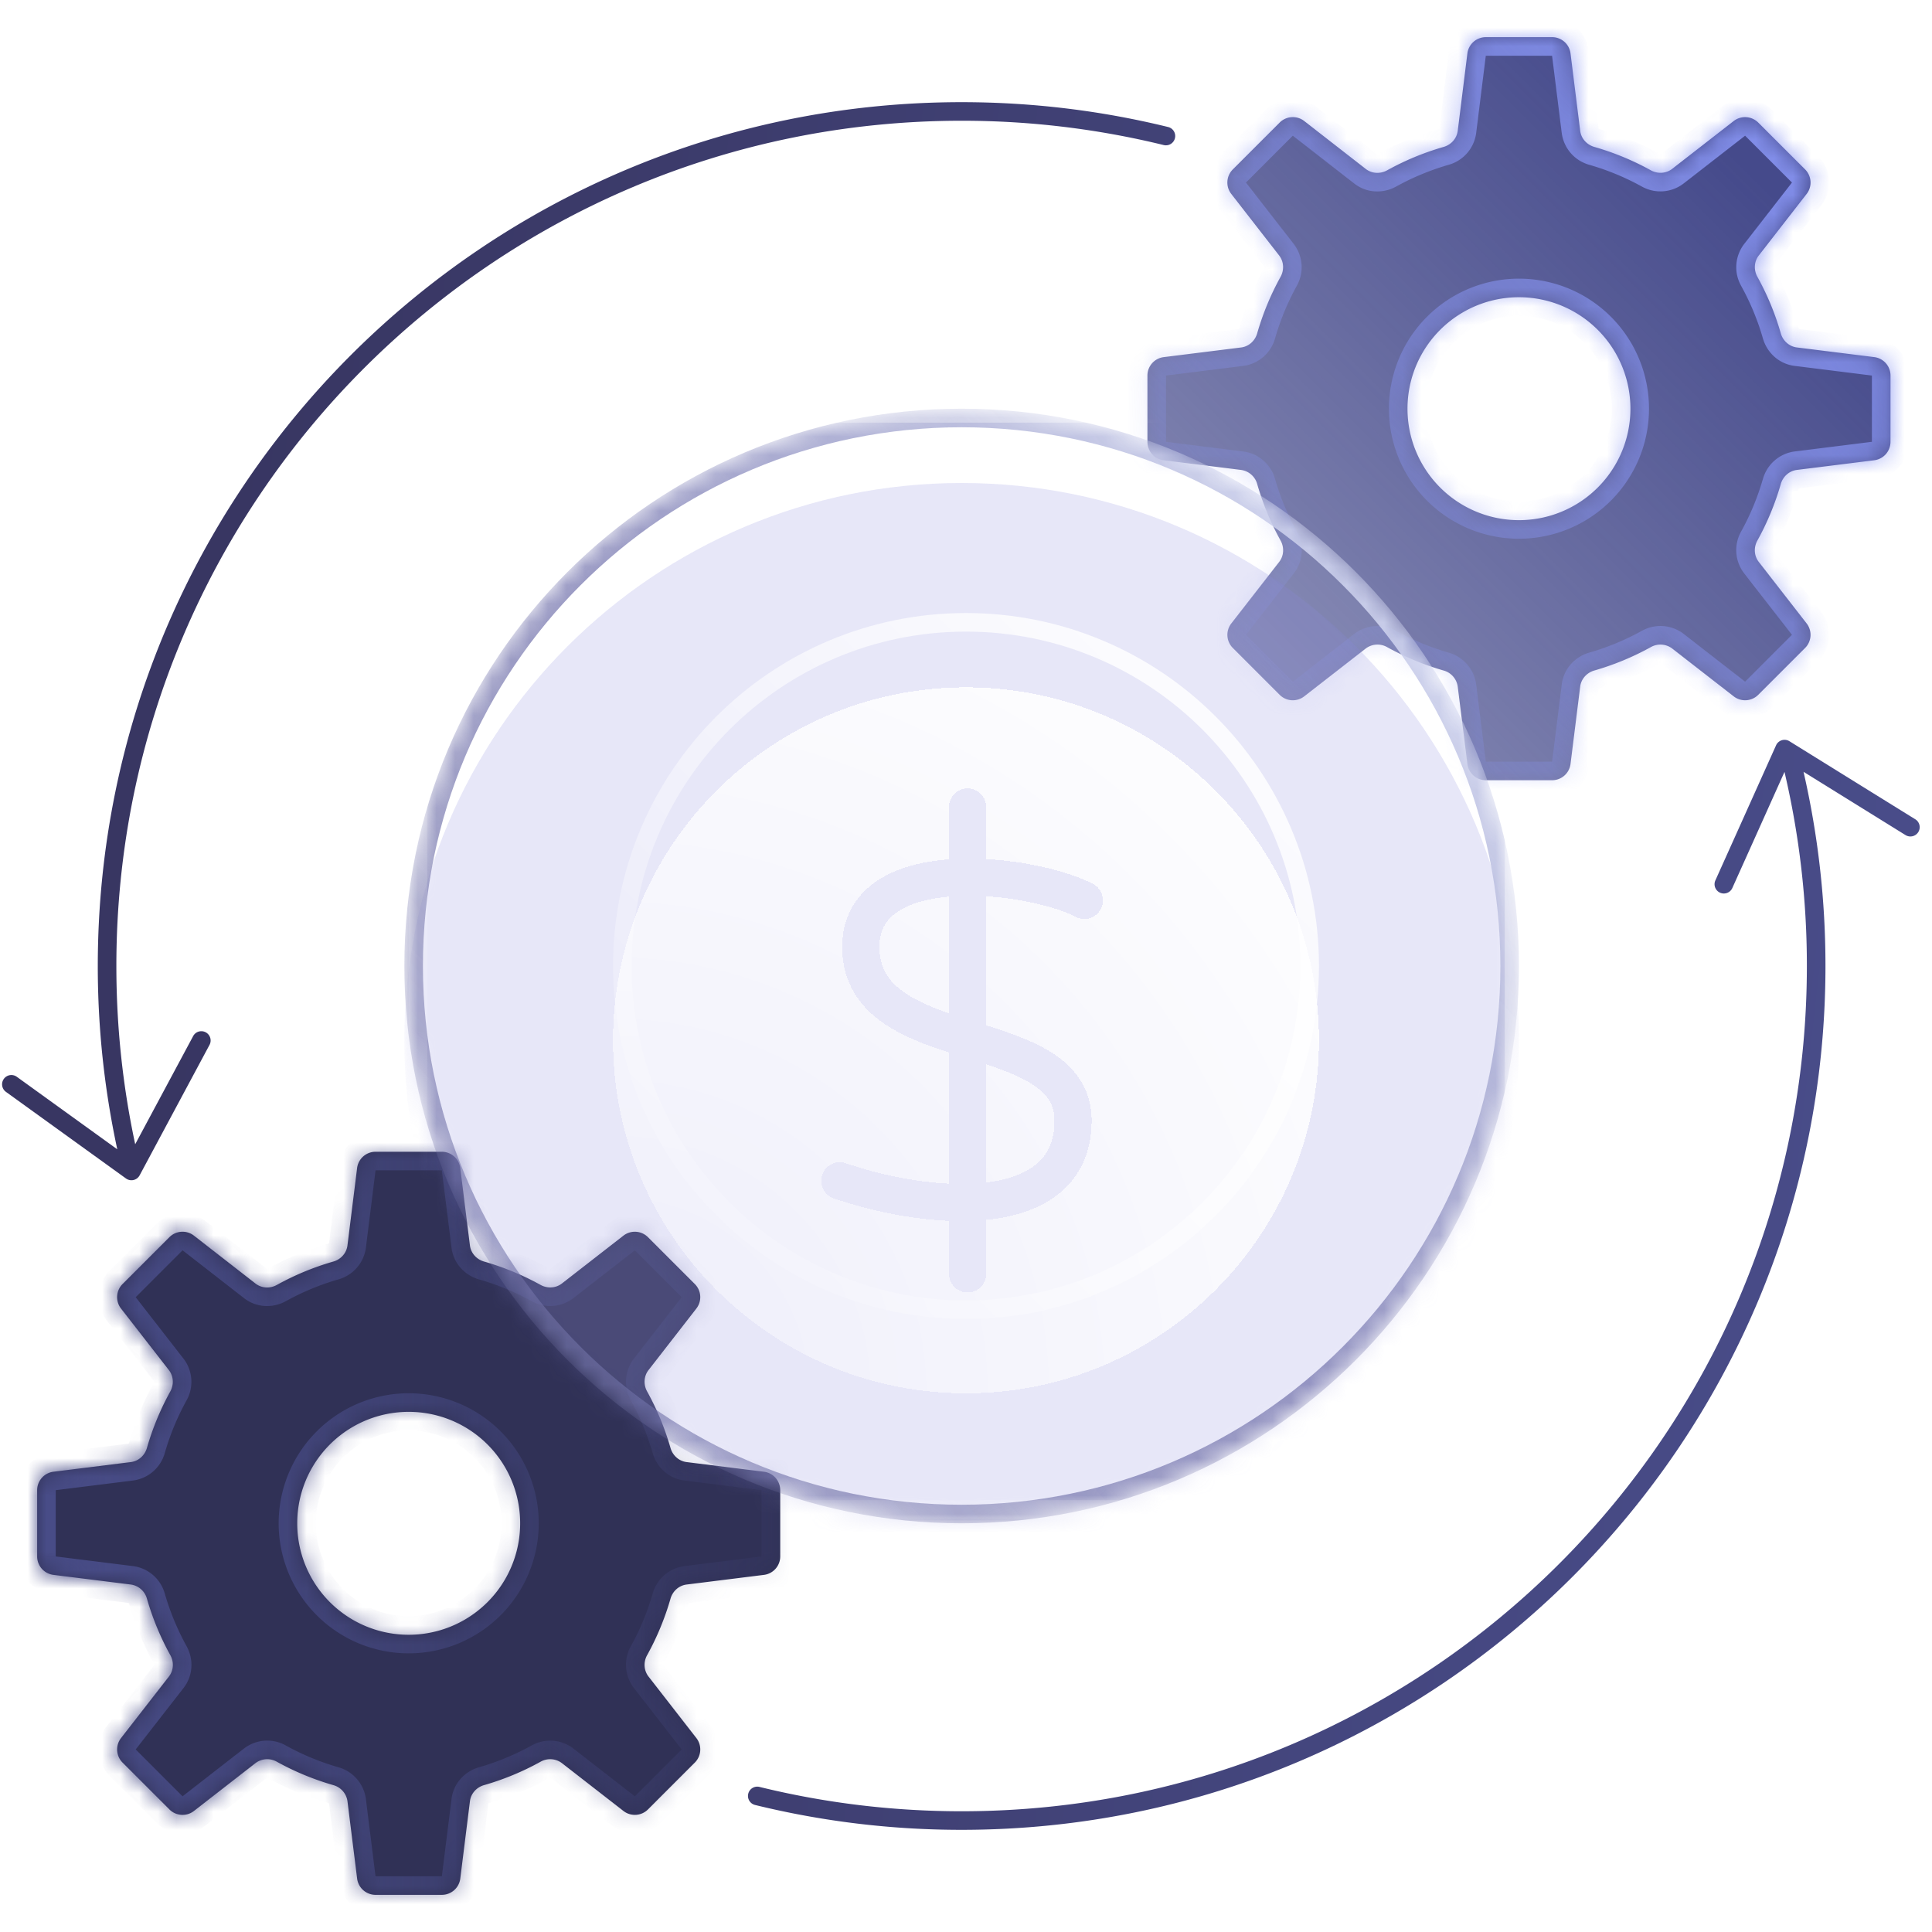
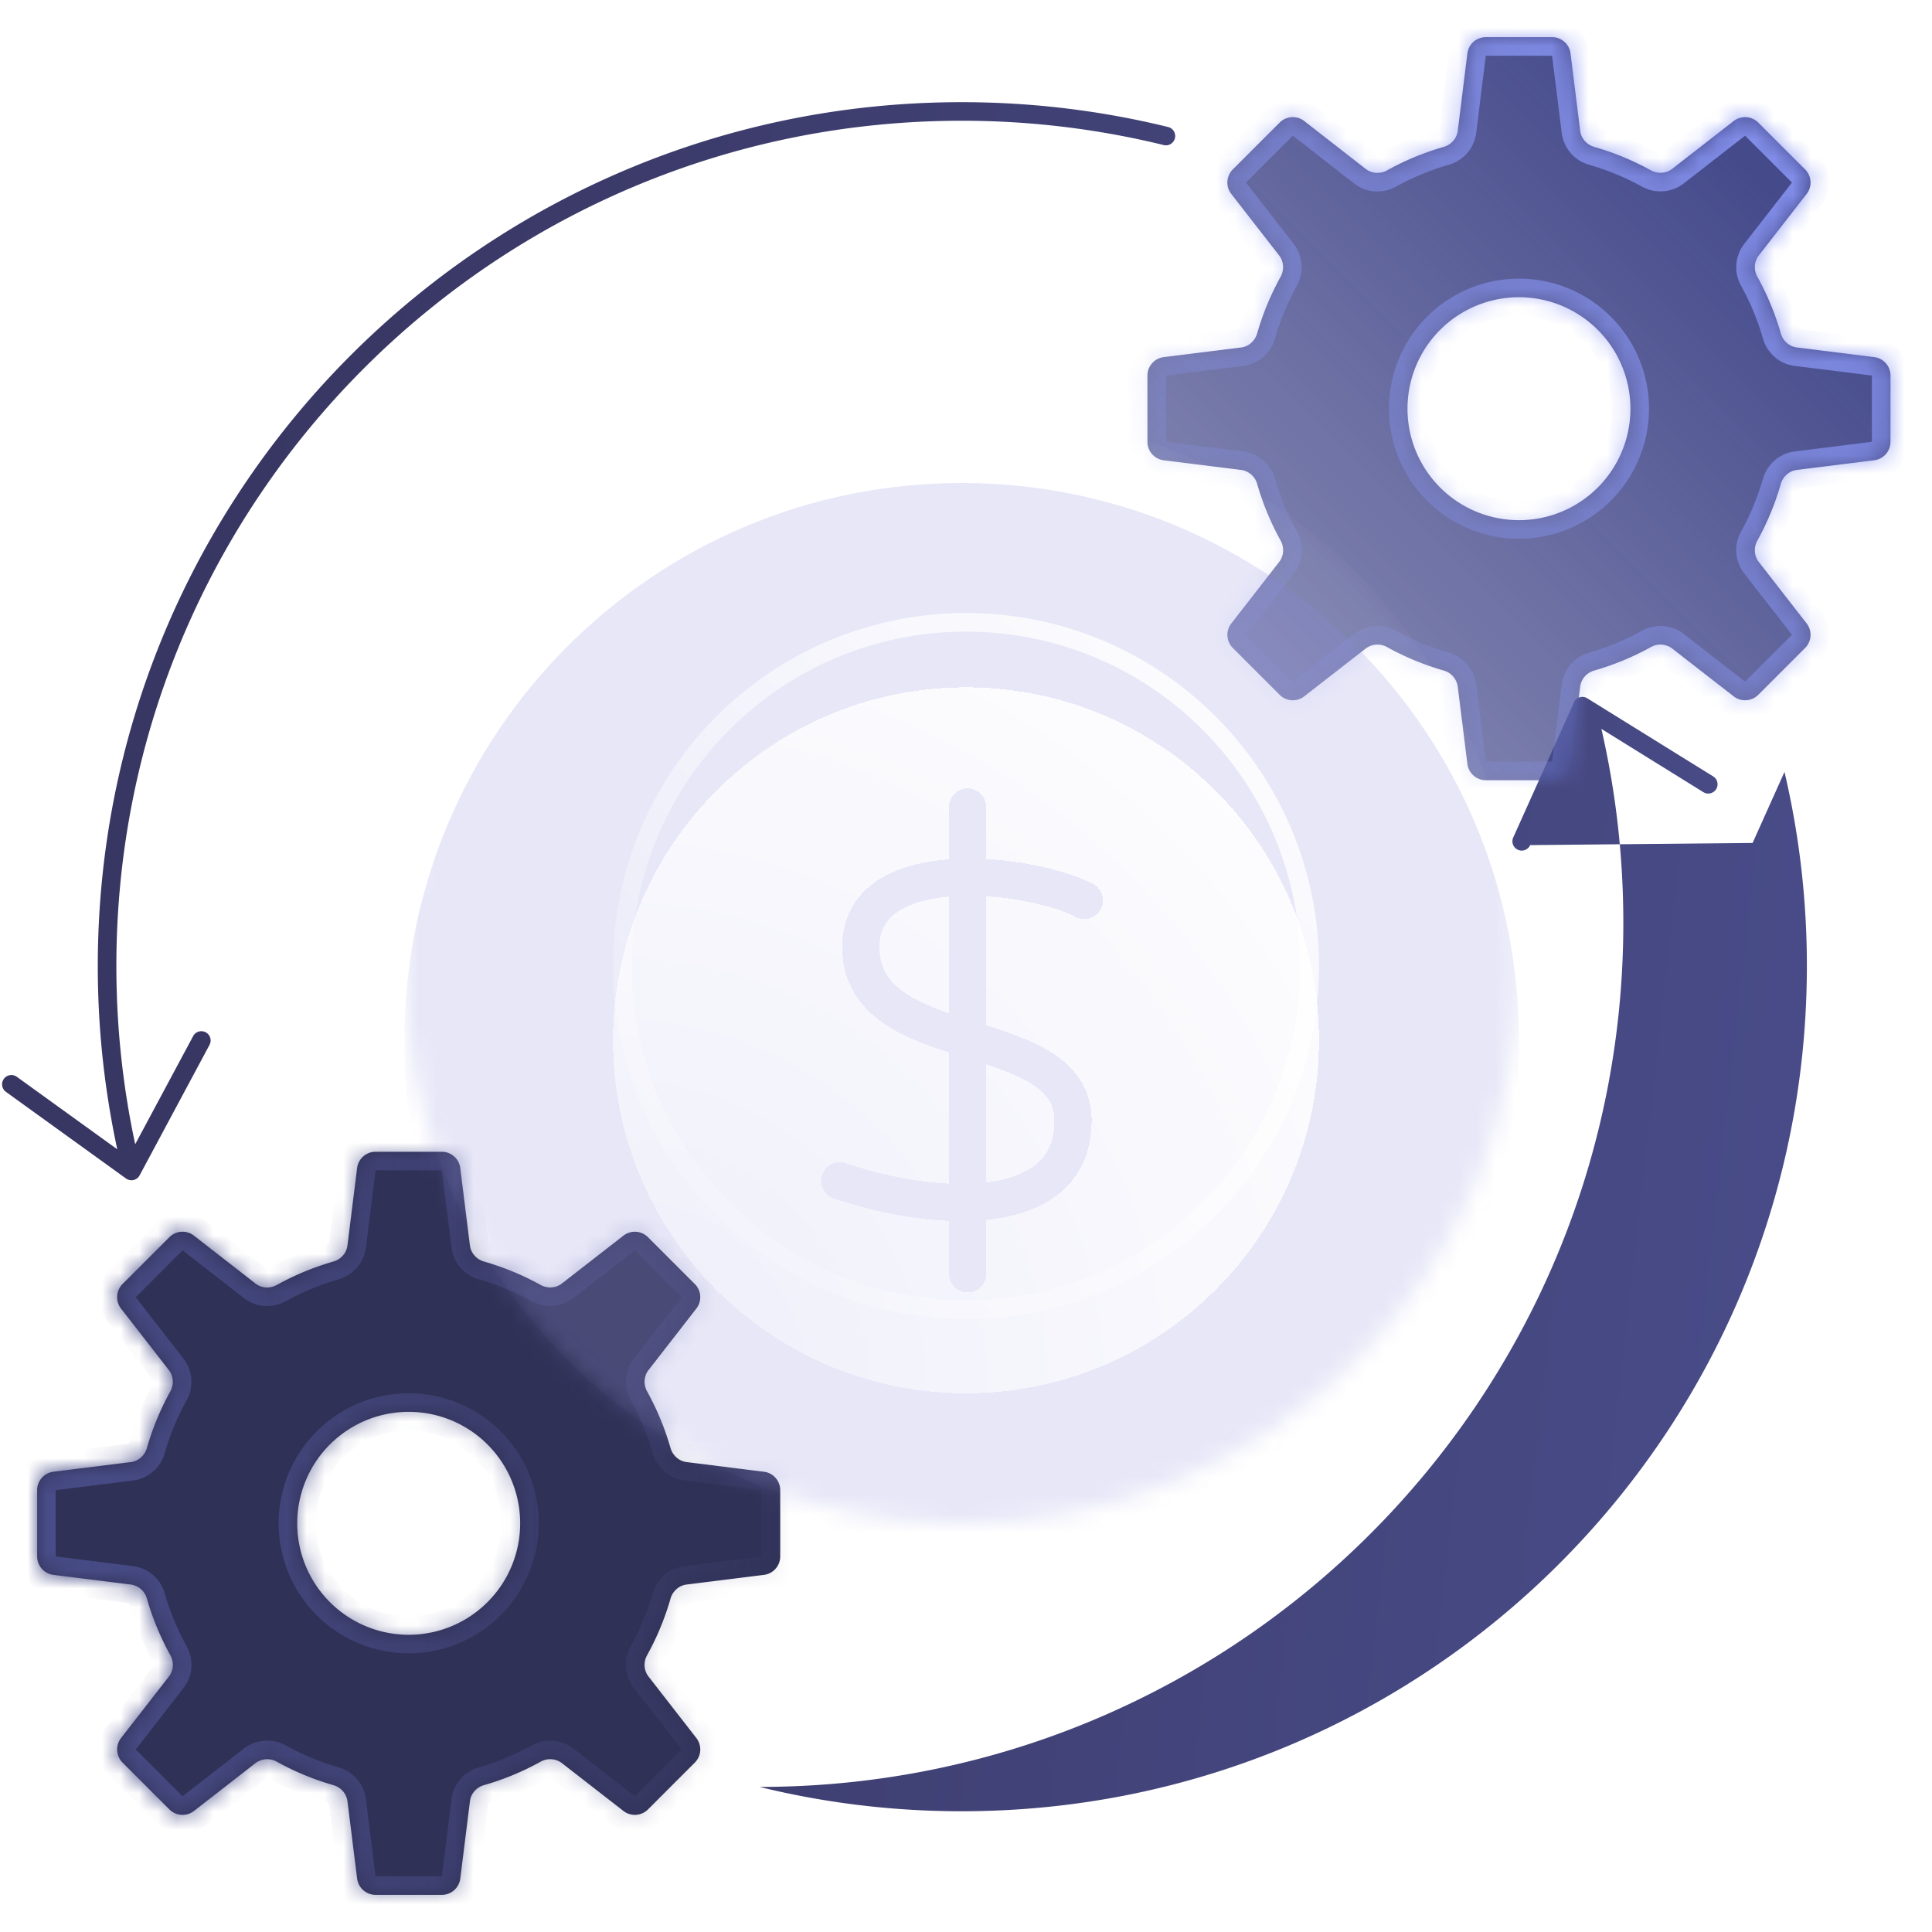
<svg xmlns="http://www.w3.org/2000/svg" width="104" height="104" fill="none">
-   <path fill="url(#a)" fill-rule="evenodd" d="M51.764 6.5c-25.129 0-45.5 20.371-45.5 45.5 0 3.292.35 6.502 1.014 9.595l1.866-3.483 1.256-2.343a.5.5 0 0 1 .881.473l-1.255 2.342-2.51 4.685a.5.5 0 0 1-.734.169l-4.31-3.11-2.155-1.555a.5.5 0 0 1 .585-.811l2.155 1.555 3.256 2.35A46.7 46.7 0 0 1 5.264 52c0-25.681 20.819-46.5 46.5-46.5 3.832 0 7.556.464 11.12 1.338a.5.5 0 0 1-.239.971A45.6 45.6 0 0 0 51.765 6.5m42.577 38.878 1.718-3.826A45.6 45.6 0 0 1 97.264 52c0 25.129-20.37 45.5-45.5 45.5-3.75 0-7.395-.454-10.88-1.31a.5.5 0 1 0-.239.972 46.6 46.6 0 0 0 11.12 1.338c25.68 0 46.5-20.819 46.5-46.5a46.6 46.6 0 0 0-1.18-10.453l3.23 2.004 2.258 1.401a.5.5 0 0 0 .528-.85l-2.259-1.4-4.516-2.802a.5.5 0 0 0-.72.22l-2.177 4.848-1.09 2.424a.5.5 0 1 0 .913.41z" clip-rule="evenodd" />
+   <path fill="url(#a)" fill-rule="evenodd" d="M51.764 6.5c-25.129 0-45.5 20.371-45.5 45.5 0 3.292.35 6.502 1.014 9.595l1.866-3.483 1.256-2.343a.5.5 0 0 1 .881.473l-1.255 2.342-2.51 4.685a.5.5 0 0 1-.734.169l-4.31-3.11-2.155-1.555a.5.5 0 0 1 .585-.811l2.155 1.555 3.256 2.35A46.7 46.7 0 0 1 5.264 52c0-25.681 20.819-46.5 46.5-46.5 3.832 0 7.556.464 11.12 1.338a.5.5 0 0 1-.239.971A45.6 45.6 0 0 0 51.765 6.5m42.577 38.878 1.718-3.826A45.6 45.6 0 0 1 97.264 52c0 25.129-20.37 45.5-45.5 45.5-3.75 0-7.395-.454-10.88-1.31c25.68 0 46.5-20.819 46.5-46.5a46.6 46.6 0 0 0-1.18-10.453l3.23 2.004 2.258 1.401a.5.5 0 0 0 .528-.85l-2.259-1.4-4.516-2.802a.5.5 0 0 0-.72.22l-2.177 4.848-1.09 2.424a.5.5 0 1 0 .913.41z" clip-rule="evenodd" />
  <path fill="url(#b)" fill-rule="evenodd" d="M101.766 23.784a1 1 0 0 1-.876.992l-4.165.52c-.414.052-.75.357-.865.759a14.6 14.6 0 0 1-1.26 3.044c-.203.366-.182.818.075 1.148l2.576 3.312a1 1 0 0 1-.082 1.321l-2.523 2.523a1 1 0 0 1-1.321.082l-3.312-2.576a1.05 1.05 0 0 0-1.148-.075 14.6 14.6 0 0 1-3.044 1.26c-.402.116-.707.451-.759.866l-.52 4.164a1 1 0 0 1-.993.876h-3.567a1 1 0 0 1-.992-.876l-.52-4.165a1.05 1.05 0 0 0-.76-.865 14.6 14.6 0 0 1-3.043-1.26 1.05 1.05 0 0 0-1.148.075l-3.312 2.576a1 1 0 0 1-1.322-.082l-2.522-2.523a1 1 0 0 1-.082-1.32l2.578-3.313c.257-.33.278-.783.076-1.148a14.6 14.6 0 0 1-1.26-3.044 1.05 1.05 0 0 0-.866-.758l-4.167-.52a1 1 0 0 1-.876-.993v-3.568a1 1 0 0 1 .876-.992l4.167-.52c.415-.052.75-.358.865-.76.304-1.058.726-2.08 1.259-3.043.202-.366.18-.818-.076-1.148l-2.577-3.312a1 1 0 0 1 .082-1.321l2.523-2.523a1 1 0 0 1 1.322-.082l3.311 2.578c.33.257.783.279 1.149.076a14.6 14.6 0 0 1 3.043-1.26c.402-.115.707-.45.76-.866l.52-4.167A1 1 0 0 1 79.982 2h3.567a1 1 0 0 1 .993.876l.52 4.167c.052.415.357.75.76.866a14.6 14.6 0 0 1 3.043 1.258c.365.202.818.18 1.147-.076l3.313-2.576a1 1 0 0 1 1.32.082L97.17 9.12a1 1 0 0 1 .082 1.32l-2.576 3.313c-.257.33-.278.783-.075 1.148.534.964.957 1.985 1.26 3.044.115.401.45.707.865.758l4.165.52a1 1 0 0 1 .876.993zm-14-1.784a6 6 0 1 1-12 0 6 6 0 0 1 12 0" clip-rule="evenodd" />
  <mask id="d" fill="#fff">
    <path fill-rule="evenodd" d="M101.766 23.784a1 1 0 0 1-.876.992l-4.165.52c-.414.052-.75.357-.865.759a14.6 14.6 0 0 1-1.26 3.044c-.203.366-.182.818.075 1.148l2.576 3.312a1 1 0 0 1-.082 1.321l-2.523 2.523a1 1 0 0 1-1.321.082l-3.312-2.576a1.05 1.05 0 0 0-1.148-.075 14.6 14.6 0 0 1-3.044 1.26c-.402.116-.707.451-.759.866l-.52 4.164a1 1 0 0 1-.993.876h-3.567a1 1 0 0 1-.992-.876l-.52-4.165a1.05 1.05 0 0 0-.76-.865 14.6 14.6 0 0 1-3.043-1.26 1.05 1.05 0 0 0-1.148.075l-3.312 2.576a1 1 0 0 1-1.322-.082l-2.522-2.523a1 1 0 0 1-.082-1.32l2.578-3.313c.257-.33.278-.783.076-1.148a14.6 14.6 0 0 1-1.26-3.044 1.05 1.05 0 0 0-.866-.758l-4.167-.52a1 1 0 0 1-.876-.993v-3.568a1 1 0 0 1 .876-.992l4.167-.52c.415-.052.75-.358.865-.76.304-1.058.726-2.08 1.259-3.043.202-.366.18-.818-.076-1.148l-2.577-3.312a1 1 0 0 1 .082-1.321l2.523-2.523a1 1 0 0 1 1.322-.082l3.311 2.578c.33.257.783.279 1.149.076a14.6 14.6 0 0 1 3.043-1.26c.402-.115.707-.45.76-.866l.52-4.167A1 1 0 0 1 79.982 2h3.567a1 1 0 0 1 .993.876l.52 4.167c.052.415.357.75.76.866a14.6 14.6 0 0 1 3.043 1.258c.365.202.818.18 1.147-.076l3.313-2.576a1 1 0 0 1 1.32.082L97.17 9.12a1 1 0 0 1 .082 1.32l-2.576 3.313c-.257.33-.278.783-.075 1.148.534.964.957 1.985 1.26 3.044.115.401.45.707.865.758l4.165.52a1 1 0 0 1 .876.993zm-14-1.784a6 6 0 1 1-12 0 6 6 0 0 1 12 0" clip-rule="evenodd" />
  </mask>
  <path fill="url(#c)" d="m100.89 24.776.124.992zm-4.165.52-.124-.992zm-.865.759.961.276zm-1.26 3.044-.876-.484zm.075 1.148.79-.614zm2.576 3.312-.79.614zm-3.926 3.926-.614.79zm-3.312-2.576.614-.789zm-1.148-.075-.485-.875zm-3.044 1.26-.276-.96zm-.759.866-.992-.124zm-.52 4.164.992.124zm-5.552 0-.993.124zm-.52-4.165.991-.123zm-.76-.865-.275.961zm-3.043-1.26.484-.875zm-1.148.075.613.79zm-3.312 2.576-.614-.789zm-3.844-2.605.707-.707zm-.082-1.32.789.613zm2.578-3.313-.789-.614zm.076-1.148-.875.484zm-1.26-3.044-.962.276zm-.866-.758-.124.992zm-4.167-.52-.124.991zm0-5.553-.124-.992zm4.167-.52-.124-.993zm.865-.76-.96-.275zm1.259-3.043-.875-.484zm-.076-1.148.79-.614zm-2.577-3.312-.79.614zm3.927-3.926.614-.789zm3.311 2.578-.614.79zm1.149.076-.485-.875zm3.043-1.26-.275-.961zm.76-.866-.993-.124zm.52-4.167-.993-.124zm5.552 0 .992-.124zm.52 4.167.992-.124zm.76.866.275-.962zm3.043 1.258-.484.875zm1.147-.076.614.79zm3.313-2.576-.614-.79zm1.32.082.708-.707zM97.17 9.12l-.707.707zm.082 1.32.79.615zm-2.576 3.313-.79-.614zM94.6 14.9l-.875.485zm1.26 3.044-.961.275zm.865.758-.123.993zm4.165.52.124-.991zm.124 6.545a2 2 0 0 0 1.752-1.984h-2zm-4.165.52 4.165-.52-.248-1.984-4.165.52zm-.028.043a.1.1 0 0 1 .022-.038l.007-.004-.249-1.985A2.05 2.05 0 0 0 94.9 25.78zm-1.347 3.253a15.6 15.6 0 0 0 1.347-3.253l-1.922-.552a13.6 13.6 0 0 1-1.175 2.836zm-.01.05v-.008a.1.1 0 0 1 .01-.042l-1.75-.97a2.05 2.05 0 0 0 .161 2.247zm2.576 3.311-2.576-3.312-1.579 1.228 2.577 3.312zm-.164 2.642a2 2 0 0 0 .164-2.642l-1.578 1.228zm-2.523 2.523 2.523-2.523-1.414-1.414-2.523 2.523zm-2.642.165a2 2 0 0 0 2.642-.165l-1.414-1.414zm-3.312-2.576 3.312 2.576 1.228-1.579-3.312-2.576zm-.05.01a.1.1 0 0 1 .043-.011l.007.001 1.228-1.579a2.05 2.05 0 0 0-2.247-.16zm-3.252 1.347a15.6 15.6 0 0 0 3.252-1.347l-.97-1.75a13.6 13.6 0 0 1-2.834 1.174zm-.043.028.005-.006a.1.1 0 0 1 .038-.022l-.552-1.923c-.76.218-1.37.864-1.475 1.703zm-.52 4.164.52-4.164-1.984-.248L83.55 41zM83.549 43a2 2 0 0 0 1.985-1.752L83.549 41zm-3.567 0h3.567v-2h-3.567zm-1.985-1.752A2 2 0 0 0 79.982 43v-2zm-.52-4.164.52 4.164L79.982 41l-.52-4.164zm-.042-.029a.1.1 0 0 1 .037.023l.005.006 1.984-.248a2.05 2.05 0 0 0-1.474-1.703zm-3.253-1.347c1.03.57 2.121 1.023 3.253 1.347l.552-1.922a13.6 13.6 0 0 1-2.836-1.174zm-.05-.01h.008a.1.1 0 0 1 .042.01l.969-1.75a2.05 2.05 0 0 0-2.246.162zm-3.312 2.577 3.313-2.576-1.228-1.58-3.312 2.577zm-2.642-.165a2 2 0 0 0 2.642.165l-1.227-1.579zm-2.522-2.522 2.522 2.522 1.415-1.414-2.523-2.523zm-.164-2.643a2 2 0 0 0 .164 2.643l1.414-1.415zm2.578-3.312-2.578 3.312 1.578 1.228 2.578-3.311zm-.01-.05a.1.1 0 0 1 .011.043l-.001.008 1.578 1.228c.52-.667.545-1.556.161-2.248zm-1.347-3.252a15.6 15.6 0 0 0 1.347 3.252l1.75-.97a13.6 13.6 0 0 1-1.174-2.833zm-.028-.042.006.004a.1.1 0 0 1 .022.038l1.923-.551a2.05 2.05 0 0 0-1.703-1.476zm-4.167-.52 4.167.52.248-1.985-4.167-.52zm-1.752-1.985a2 2 0 0 0 1.752 1.984l.248-1.984zm0-3.568v3.568h2v-3.568zm1.752-1.984a2 2 0 0 0-1.752 1.984h2zm4.167-.52-4.167.52.248 1.984 4.167-.52zm.028-.043a.1.1 0 0 1-.022.038l-.006.004.248 1.985a2.05 2.05 0 0 0 1.703-1.476zm1.345-3.252a15.6 15.6 0 0 0-1.345 3.252l1.923.55a13.6 13.6 0 0 1 1.172-2.835zm.01-.05v.007a.1.1 0 0 1-.01.043l1.75.967a2.05 2.05 0 0 0-.162-2.245zm-2.577-3.312 2.576 3.312 1.58-1.228-2.577-3.312zm.164-2.642a2 2 0 0 0-.164 2.642l1.579-1.228zm2.523-2.523-2.523 2.523 1.415 1.414 2.522-2.523zm2.643-.164a2 2 0 0 0-2.643.164l1.414 1.414zm3.311 2.578-3.311-2.578-1.229 1.578 3.312 2.579zm.05-.01a.1.1 0 0 1-.042.011h-.008l-1.228 1.578c.667.519 1.556.544 2.248.16zm3.253-1.346a15.6 15.6 0 0 0-3.253 1.346l.97 1.75a13.6 13.6 0 0 1 2.834-1.174zm.042-.029-.005.006a.1.1 0 0 1-.037.023l.55 1.922a2.05 2.05 0 0 0 1.476-1.703zm.52-4.167-.52 4.167 1.984.248.52-4.167zM79.982 1a2 2 0 0 0-1.985 1.752L79.982 3zm3.567 0h-3.567v2h3.567zm1.985 1.752A2 2 0 0 0 83.549 1v2zm.52 4.167-.52-4.167L83.549 3l.52 4.167zm.043.028a.1.1 0 0 1-.038-.022l-.005-.006-1.984.248a2.05 2.05 0 0 0 1.476 1.703zm3.252 1.345a15.6 15.6 0 0 0-3.252-1.345l-.551 1.923a13.6 13.6 0 0 1 2.835 1.172zm.05.01h-.008a.1.1 0 0 1-.042-.01l-.968 1.75a2.05 2.05 0 0 0 2.245-.162zm3.312-2.577-3.313 2.577 1.228 1.578 3.313-2.576zm2.642.165a2 2 0 0 0-2.642-.165l1.228 1.579zm2.523 2.523L95.353 5.89l-1.414 1.414 2.523 2.523zm.164 2.642a2 2 0 0 0-.164-2.642l-1.414 1.414zm-2.576 3.312 2.576-3.312-1.578-1.228-2.576 3.312zm.01.05a.1.1 0 0 1-.01-.043v-.008l-1.578-1.227a2.05 2.05 0 0 0-.161 2.247zm1.347 3.252a15.6 15.6 0 0 0-1.347-3.253l-1.749.97a13.6 13.6 0 0 1 1.174 2.834zm.029.042-.006-.004a.1.1 0 0 1-.023-.038l-1.922.551c.218.76.864 1.371 1.703 1.476zm4.164.52-4.164-.52-.248 1.985 4.164.52zm1.752 1.985a2 2 0 0 0-1.752-1.984l-.248 1.984zm0 3.568v-3.568h-2v3.568zm-21 5.216a7 7 0 0 0 7-7h-2a5 5 0 0 1-5 5zm-7-7a7 7 0 0 0 7 7v-2a5 5 0 0 1-5-5zm7-7a7 7 0 0 0-7 7h2a5 5 0 0 1 5-5zm7 7a7 7 0 0 0-7-7v2a5 5 0 0 1 5 5z" mask="url(#d)" />
  <path fill="#303156" fill-rule="evenodd" d="M42 83.784a1 1 0 0 1-.876.992l-4.165.52c-.414.052-.75.357-.865.759a14.6 14.6 0 0 1-1.26 3.044c-.203.365-.181.818.075 1.148l2.576 3.312a1 1 0 0 1-.082 1.321l-2.523 2.523a1 1 0 0 1-1.32.082l-3.313-2.576a1.05 1.05 0 0 0-1.148-.075c-.964.534-1.985.957-3.044 1.26-.401.116-.707.451-.758.866l-.52 4.164a1 1 0 0 1-.993.876h-3.568a1 1 0 0 1-.992-.876l-.52-4.164a1.05 1.05 0 0 0-.759-.866 14.6 14.6 0 0 1-3.044-1.26 1.05 1.05 0 0 0-1.148.075l-3.312 2.576a1 1 0 0 1-1.321-.082L6.597 94.88a1 1 0 0 1-.082-1.32l2.578-3.313c.257-.33.279-.783.076-1.148a14.6 14.6 0 0 1-1.26-3.044 1.05 1.05 0 0 0-.866-.759l-4.167-.52A1 1 0 0 1 2 83.784v-3.568a1 1 0 0 1 .876-.992l4.167-.52c.415-.052.75-.358.866-.76a14.6 14.6 0 0 1 1.258-3.043c.202-.366.18-.818-.076-1.148l-2.576-3.312a1 1 0 0 1 .082-1.321l2.522-2.523a1 1 0 0 1 1.322-.082l3.312 2.578c.33.257.783.279 1.148.076a14.6 14.6 0 0 1 3.044-1.26c.401-.115.707-.45.758-.866l.52-4.167a1 1 0 0 1 .993-.876h3.568a1 1 0 0 1 .992.876l.52 4.167c.052.415.358.75.76.866 1.058.303 2.08.725 3.043 1.258.366.202.818.18 1.148-.076l3.312-2.576a1 1 0 0 1 1.321.082l2.523 2.523a1 1 0 0 1 .082 1.32l-2.576 3.313c-.256.33-.277.782-.075 1.148.534.964.957 1.985 1.26 3.044.116.401.451.707.866.759l4.164.52a1 1 0 0 1 .876.992zM28 82a6 6 0 1 1-12 0 6 6 0 0 1 12 0" clip-rule="evenodd" />
  <mask id="f" fill="#fff">
    <path fill-rule="evenodd" d="M42 83.784a1 1 0 0 1-.876.992l-4.165.52c-.414.052-.75.357-.865.759a14.6 14.6 0 0 1-1.26 3.044c-.203.365-.181.818.075 1.148l2.576 3.312a1 1 0 0 1-.082 1.321l-2.523 2.523a1 1 0 0 1-1.32.082l-3.313-2.576a1.05 1.05 0 0 0-1.148-.075c-.964.534-1.985.957-3.044 1.26-.401.116-.707.451-.758.866l-.52 4.164a1 1 0 0 1-.993.876h-3.568a1 1 0 0 1-.992-.876l-.52-4.164a1.05 1.05 0 0 0-.759-.866 14.6 14.6 0 0 1-3.044-1.26 1.05 1.05 0 0 0-1.148.075l-3.312 2.576a1 1 0 0 1-1.321-.082L6.597 94.88a1 1 0 0 1-.082-1.32l2.578-3.313c.257-.33.279-.783.076-1.148a14.6 14.6 0 0 1-1.26-3.044 1.05 1.05 0 0 0-.866-.759l-4.167-.52A1 1 0 0 1 2 83.784v-3.568a1 1 0 0 1 .876-.992l4.167-.52c.415-.052.75-.358.866-.76a14.6 14.6 0 0 1 1.258-3.043c.202-.366.18-.818-.076-1.148l-2.576-3.312a1 1 0 0 1 .082-1.321l2.522-2.523a1 1 0 0 1 1.322-.082l3.312 2.578c.33.257.783.279 1.148.076a14.6 14.6 0 0 1 3.044-1.26c.401-.115.707-.45.758-.866l.52-4.167a1 1 0 0 1 .993-.876h3.568a1 1 0 0 1 .992.876l.52 4.167c.052.415.358.75.76.866 1.058.303 2.08.725 3.043 1.258.366.202.818.18 1.148-.076l3.312-2.576a1 1 0 0 1 1.321.082l2.523 2.523a1 1 0 0 1 .082 1.32l-2.576 3.313c-.256.33-.277.782-.075 1.148.534.964.957 1.985 1.26 3.044.116.401.451.707.866.759l4.164.52a1 1 0 0 1 .876.992zM28 82a6 6 0 1 1-12 0 6 6 0 0 1 12 0" clip-rule="evenodd" />
  </mask>
  <path fill="url(#e)" d="M41.124 84.776 41 83.784zm-4.165.52-.123-.992zm-.865.759.961.276zm-1.26 3.044-.875-.484zm.075 1.148.79-.614zm2.576 3.312.79-.614zm-.082 1.321.707.707zm-2.523 2.523-.707-.707zm-1.32.082-.615.79zm-3.313-2.576.614-.789zm-1.148-.075-.485-.875zm-3.044 1.26-.275-.96zm-.758.866-.993-.124zm-.52 4.164.991.124zm-5.553 0 .992-.124zm-.52-4.164.992-.124zm-.759-.866.276-.96zm-3.044-1.26.484-.875zm-1.148.075.614.79zm-3.312 2.576.614.79zM6.597 94.88l-.707.708zm-.082-1.32-.789-.615zm2.578-3.313.79.615zM9.17 89.1l-.875.484zm-1.26-3.044.961-.275zm-.866-.759-.124.993zm-4.167-.52-.124.992zm0-5.552.124.992zm4.167-.52-.124-.993zm.866-.76-.962-.275zm1.258-3.043-.875-.484zm-.076-1.148.79-.614zm-2.576-3.312.789-.614zm3.926-3.926.614-.789zm3.312 2.578-.615.79zm1.148.076-.484-.874zm3.044-1.26-.276-.961zm.758-.866.993.124zm.52-4.167-.991-.124zm5.553 0 .992-.124zm.52 4.167.993-.124zm.76.866.275-.962zm3.043 1.258-.483.875zm1.148-.076-.614-.79zm3.312-2.576-.614-.79zm1.321.082.707-.707zm2.523 2.523-.707.707zm.082 1.32.79.615zm-2.576 3.313-.789-.614zm-.075 1.148-.875.485zm1.26 3.044-.96.275zm.866.759-.124.992zm4.164.52.124-.992zm.124 6.544A2 2 0 0 0 43 83.784h-2zm-4.164.52 4.164-.52L41 83.784l-4.164.52zm-.029.043a.1.1 0 0 1 .023-.038l.006-.004-.248-1.985a2.05 2.05 0 0 0-1.703 1.475zm-1.347 3.253a15.6 15.6 0 0 0 1.347-3.253l-1.922-.552a13.6 13.6 0 0 1-1.174 2.836zm-.01.05v-.008a.1.1 0 0 1 .01-.042l-1.75-.97a2.05 2.05 0 0 0 .162 2.247zm2.577 3.311-2.576-3.312-1.58 1.228 2.577 3.312zm-.165 2.642a2 2 0 0 0 .165-2.642l-1.579 1.228zm-2.523 2.523 2.523-2.523-1.414-1.414-2.523 2.523zm-2.642.165a2 2 0 0 0 2.642-.165l-1.414-1.414zm-3.312-2.576 3.312 2.576 1.228-1.579-3.312-2.576zm-.05.01a.1.1 0 0 1 .043-.011l.008.001 1.227-1.579a2.05 2.05 0 0 0-2.247-.16zm-3.252 1.347a15.6 15.6 0 0 0 3.253-1.347l-.97-1.75a13.6 13.6 0 0 1-2.834 1.174zm-.042.028.004-.006a.1.1 0 0 1 .038-.022l-.551-1.923c-.76.218-1.371.864-1.476 1.703zm-.52 4.164.52-4.164-1.985-.248-.52 4.164zM23.783 103a2 2 0 0 0 1.984-1.752L23.784 101zm-3.568 0h3.568v-2h-3.568zm-1.984-1.752A2 2 0 0 0 20.216 103v-2zm-.52-4.165.52 4.165 1.984-.248-.52-4.165zm-.043-.028a.1.1 0 0 1 .038.023l.004.006 1.985-.249a2.05 2.05 0 0 0-1.475-1.702zm-3.253-1.347a15.6 15.6 0 0 0 3.253 1.347l.552-1.922a13.6 13.6 0 0 1-2.836-1.174zm-.05-.01h.008a.1.1 0 0 1 .042.01l.97-1.75a2.05 2.05 0 0 0-2.247.162zm-3.311 2.577 3.312-2.577-1.228-1.578-3.312 2.576zm-2.642-.165a2 2 0 0 0 2.642.165l-1.228-1.579zM5.89 95.588l2.523 2.522 1.414-1.414-2.523-2.523zm-.164-2.643a2 2 0 0 0 .164 2.643l1.414-1.415zm2.578-3.312-2.578 3.312 1.578 1.228 2.579-3.311zm-.01-.05a.1.1 0 0 1 .011.043v.007l1.578 1.229c.519-.667.544-1.556.16-2.248zm-1.346-3.252a15.6 15.6 0 0 0 1.346 3.252l1.75-.97A13.6 13.6 0 0 1 8.87 85.78zm-.029-.042.006.004a.1.1 0 0 1 .023.038l1.922-.551a2.05 2.05 0 0 0-1.703-1.476zm-4.167-.52 4.167.52.248-1.985L3 83.784zM1 83.783a2 2 0 0 0 1.752 1.984L3 83.784zm0-3.568v3.568h2v-3.568zm1.752-1.984A2 2 0 0 0 1 80.216h2zm4.167-.52-4.167.52L3 80.216l4.167-.52zm.028-.043a.1.1 0 0 1-.022.038l-.006.004.248 1.985A2.05 2.05 0 0 0 8.87 78.22zm1.345-3.252a15.6 15.6 0 0 0-1.345 3.252l1.923.55a13.6 13.6 0 0 1 1.172-2.834zm.01-.05v.007a.1.1 0 0 1-.01.043l1.75.968a2.05 2.05 0 0 0-.162-2.246zm-2.577-3.312 2.577 3.312L9.88 73.14l-2.576-3.312zm.165-2.642a2 2 0 0 0-.165 2.642l1.579-1.228zm2.522-2.523L5.89 68.413l1.414 1.414 2.523-2.523zm2.643-.164a2 2 0 0 0-2.643.164l1.415 1.414zm3.312 2.578-3.312-2.578-1.228 1.578 3.311 2.578zm.05-.01a.1.1 0 0 1-.043.011h-.008q0-.002 0 0l-1.228 1.577c.668.52 1.556.545 2.248.162zm3.252-1.346a15.6 15.6 0 0 0-3.252 1.347l.97 1.749c.896-.497 1.847-.891 2.833-1.174zm.042-.029-.004.006a.1.1 0 0 1-.038.023l.551 1.922a2.05 2.05 0 0 0 1.476-1.703zm.52-4.167-.52 4.167 1.985.248.52-4.167zM20.217 61a2 2 0 0 0-1.984 1.752l1.984.248zm3.568 0h-3.568v2h3.568zm1.984 1.752A2 2 0 0 0 23.784 61v2zm.52 4.167-.52-4.167-1.984.248.52 4.167zm.043.029a.1.1 0 0 1-.038-.023l-.004-.006-1.985.248c.105.84.716 1.485 1.476 1.703zm3.252 1.344a15.6 15.6 0 0 0-3.252-1.344l-.55 1.922a13.6 13.6 0 0 1 2.835 1.172zm.05.01h-.008a.1.1 0 0 1-.042-.01l-.967 1.75a2.05 2.05 0 0 0 2.245-.162zm3.312-2.577-3.312 2.577 1.228 1.578 3.312-2.576zm2.642.165a2 2 0 0 0-2.642-.165l1.228 1.579zm2.523 2.523-2.523-2.523-1.414 1.414 2.523 2.523zm.165 2.642a2 2 0 0 0-.165-2.642l-1.414 1.414zm-2.576 3.312 2.576-3.312-1.579-1.228-2.576 3.312zm.01.05a.1.1 0 0 1-.011-.043l.001-.008-1.579-1.227a2.05 2.05 0 0 0-.16 2.247zm1.347 3.252a15.6 15.6 0 0 0-1.347-3.253l-1.75.97a13.6 13.6 0 0 1 1.174 2.834zm.028.042-.006-.004a.1.1 0 0 1-.022-.038l-1.923.551c.218.76.864 1.371 1.703 1.476zm4.164.52-4.164-.52-.248 1.985 4.164.52zM43 80.217a2 2 0 0 0-1.752-1.984L41 80.216zm0 3.568v-3.568h-2v3.568zM22 89a7 7 0 0 0 7-7h-2a5 5 0 0 1-5 5zm-7-7a7 7 0 0 0 7 7v-2a5 5 0 0 1-5-5zm7-7a7 7 0 0 0-7 7h2a5 5 0 0 1 5-5zm7 7a7 7 0 0 0-7-7v2a5 5 0 0 1 5 5z" mask="url(#f)" />
  <mask id="g" width="61" height="60" x="21" y="22" maskUnits="userSpaceOnUse" style="mask-type:alpha">
    <path fill="#8C5E9F" d="M51.766 82c16.568 0 30-13.431 30-30 0-16.568-13.432-30-30-30-16.569 0-30 13.432-30 30 0 16.569 13.431 30 30 30" />
  </mask>
  <g mask="url(#g)">
    <g filter="url(#h)">
      <path fill="#fff" fill-opacity=".05" d="M51.766 82c16.568 0 30-13.431 30-30 0-16.568-13.432-30-30-30-16.569 0-30 13.432-30 30 0 16.569 13.431 30 30 30" />
    </g>
    <g filter="url(#i)" opacity=".2">
      <path fill="#8585DB" d="M51.766 82c16.568 0 30-13.431 30-30 0-16.568-13.432-30-30-30-16.569 0-30 13.432-30 30 0 16.569 13.431 30 30 30" />
    </g>
-     <path stroke="url(#j)" stroke-linecap="square" stroke-miterlimit="10" d="M81.266 52c0 16.292-13.208 29.5-29.5 29.5s-29.5-13.208-29.5-29.5 13.207-29.5 29.5-29.5 29.5 13.208 29.5 29.5Z" />
-     <rect width="59" height="59" x="22.5" y="22.25" stroke="url(#k)" stroke-linecap="square" stroke-miterlimit="10" opacity=".4" rx="3.5" style="mix-blend-mode:overlay" />
  </g>
  <path stroke="url(#l)" stroke-linecap="square" stroke-miterlimit="10" d="M70.5 52c0 10.217-8.283 18.5-18.5 18.5S33.5 62.217 33.5 52 41.783 33.5 52 33.5 70.5 41.783 70.5 52Z" />
  <g filter="url(#m)">
    <path fill="url(#n)" fill-rule="evenodd" d="M71 52c0 10.493-8.507 19-19 19s-19-8.507-19-19 8.507-19 19-19 19 8.507 19 19M52.086 38.438a1 1 0 0 1 1 1v2.807c2.25.123 4.48.678 5.745 1.335a1 1 0 1 1-.922 1.775c-.956-.497-2.855-.986-4.823-1.107v6.945c1.179.373 2.421.794 3.412 1.397 1.264.77 2.265 1.926 2.265 3.732 0 1.604-.565 2.873-1.575 3.774-.977.873-2.28 1.323-3.64 1.515q-.229.032-.462.056v2.906a1 1 0 1 1-2 0v-2.856c-2.102-.085-4.324-.567-6.213-1.212a1 1 0 0 1 .645-1.893c1.751.597 3.744 1.02 5.568 1.104v-7.058c-1.22-.397-2.505-.872-3.532-1.584-1.284-.889-2.216-2.183-2.216-4.104 0-1.64.765-2.832 1.932-3.592 1.075-.701 2.453-1.017 3.816-1.12v-2.82a1 1 0 0 1 1-1m-3.724 6.615c.65-.424 1.595-.688 2.724-.788v6.282c-.93-.323-1.748-.67-2.394-1.117-.859-.595-1.354-1.324-1.354-2.46 0-.914.381-1.498 1.024-1.917m4.724 14.602v-6.36c.92.304 1.727.61 2.372 1.003.878.535 1.305 1.131 1.305 2.024 0 1.093-.363 1.797-.907 2.282-.576.515-1.45.866-2.589 1.027z" clip-rule="evenodd" shape-rendering="crispEdges" />
  </g>
  <defs>
    <linearGradient id="a" x1="9.5" x2="107" y1="52" y2="63" gradientUnits="userSpaceOnUse">
      <stop stop-color="#383662" />
      <stop offset="1" stop-color="#4A4E8C" />
    </linearGradient>
    <linearGradient id="b" x1="101.766" x2="61.766" y1="2" y2="42" gradientUnits="userSpaceOnUse">
      <stop offset=".184" stop-color="#454A8B" />
      <stop offset="1" stop-color="#454A8B" stop-opacity=".6" />
    </linearGradient>
    <linearGradient id="c" x1="102" x2="62" y1="2" y2="42" gradientUnits="userSpaceOnUse">
      <stop offset=".069" stop-color="#8895F3" />
      <stop offset=".946" stop-color="#8895F3" stop-opacity="0" />
    </linearGradient>
    <linearGradient id="e" x1="2" x2="42" y1="80.5" y2="80.5" gradientUnits="userSpaceOnUse">
      <stop offset=".035" stop-color="#484C87" />
      <stop offset="1" stop-color="#484C87" stop-opacity=".1" />
    </linearGradient>
    <linearGradient id="j" x1="82" x2="29.5" y1="25.5" y2="72.5" gradientUnits="userSpaceOnUse">
      <stop stop-color="#E6ECFF" />
      <stop offset=".587" stop-color="#7F7FB4" stop-opacity=".8" />
      <stop offset="1" stop-color="#7273A9" stop-opacity=".6" />
    </linearGradient>
    <linearGradient id="k" x1="82.234" x2="22.234" y1="21.75" y2="81.75" gradientUnits="userSpaceOnUse">
      <stop offset=".153" stop-color="#fff" />
      <stop offset="1" stop-color="#fff" stop-opacity="0" />
    </linearGradient>
    <linearGradient id="l" x1="71" x2="33" y1="33" y2="71" gradientUnits="userSpaceOnUse">
      <stop stop-color="#fff" />
      <stop offset="1" stop-color="#fff" stop-opacity="0" />
    </linearGradient>
    <filter id="h" width="76" height="76" x="13.766" y="14" color-interpolation-filters="sRGB" filterUnits="userSpaceOnUse">
      <feFlood flood-opacity="0" result="BackgroundImageFix" />
      <feGaussianBlur in="BackgroundImageFix" stdDeviation="4" />
      <feComposite in2="SourceAlpha" operator="in" result="effect1_backgroundBlur_11001_2639" />
      <feBlend in="SourceGraphic" in2="effect1_backgroundBlur_11001_2639" result="shape" />
    </filter>
    <filter id="i" width="68" height="68" x="17.766" y="22" color-interpolation-filters="sRGB" filterUnits="userSpaceOnUse">
      <feFlood flood-opacity="0" result="BackgroundImageFix" />
      <feColorMatrix in="SourceAlpha" result="hardAlpha" values="0 0 0 0 0 0 0 0 0 0 0 0 0 0 0 0 0 0 127 0" />
      <feOffset dy="4" />
      <feGaussianBlur stdDeviation="2" />
      <feComposite in2="hardAlpha" operator="out" />
      <feColorMatrix values="0 0 0 0 0 0 0 0 0 0 0 0 0 0 0 0 0 0 0.25 0" />
      <feBlend in2="BackgroundImageFix" result="effect1_dropShadow_11001_2639" />
      <feBlend in="SourceGraphic" in2="effect1_dropShadow_11001_2639" result="shape" />
    </filter>
    <filter id="m" width="50" height="50" x="27" y="31" color-interpolation-filters="sRGB" filterUnits="userSpaceOnUse">
      <feFlood flood-opacity="0" result="BackgroundImageFix" />
      <feColorMatrix in="SourceAlpha" result="hardAlpha" values="0 0 0 0 0 0 0 0 0 0 0 0 0 0 0 0 0 0 127 0" />
      <feOffset dy="4" />
      <feGaussianBlur stdDeviation="3" />
      <feComposite in2="hardAlpha" operator="out" />
      <feColorMatrix values="0 0 0 0 0 0 0 0 0 0 0 0 0 0 0 0 0 0 0.25 0" />
      <feBlend in2="BackgroundImageFix" result="effect1_dropShadow_11001_2639" />
      <feBlend in="SourceGraphic" in2="effect1_dropShadow_11001_2639" result="shape" />
    </filter>
    <radialGradient id="n" cx="0" cy="0" r="1" gradientTransform="rotate(-45 102.205 -4.335)scale(53.74)" gradientUnits="userSpaceOnUse">
      <stop stop-color="#fff" stop-opacity=".3" />
      <stop offset="1" stop-color="#fff" />
    </radialGradient>
  </defs>
</svg>